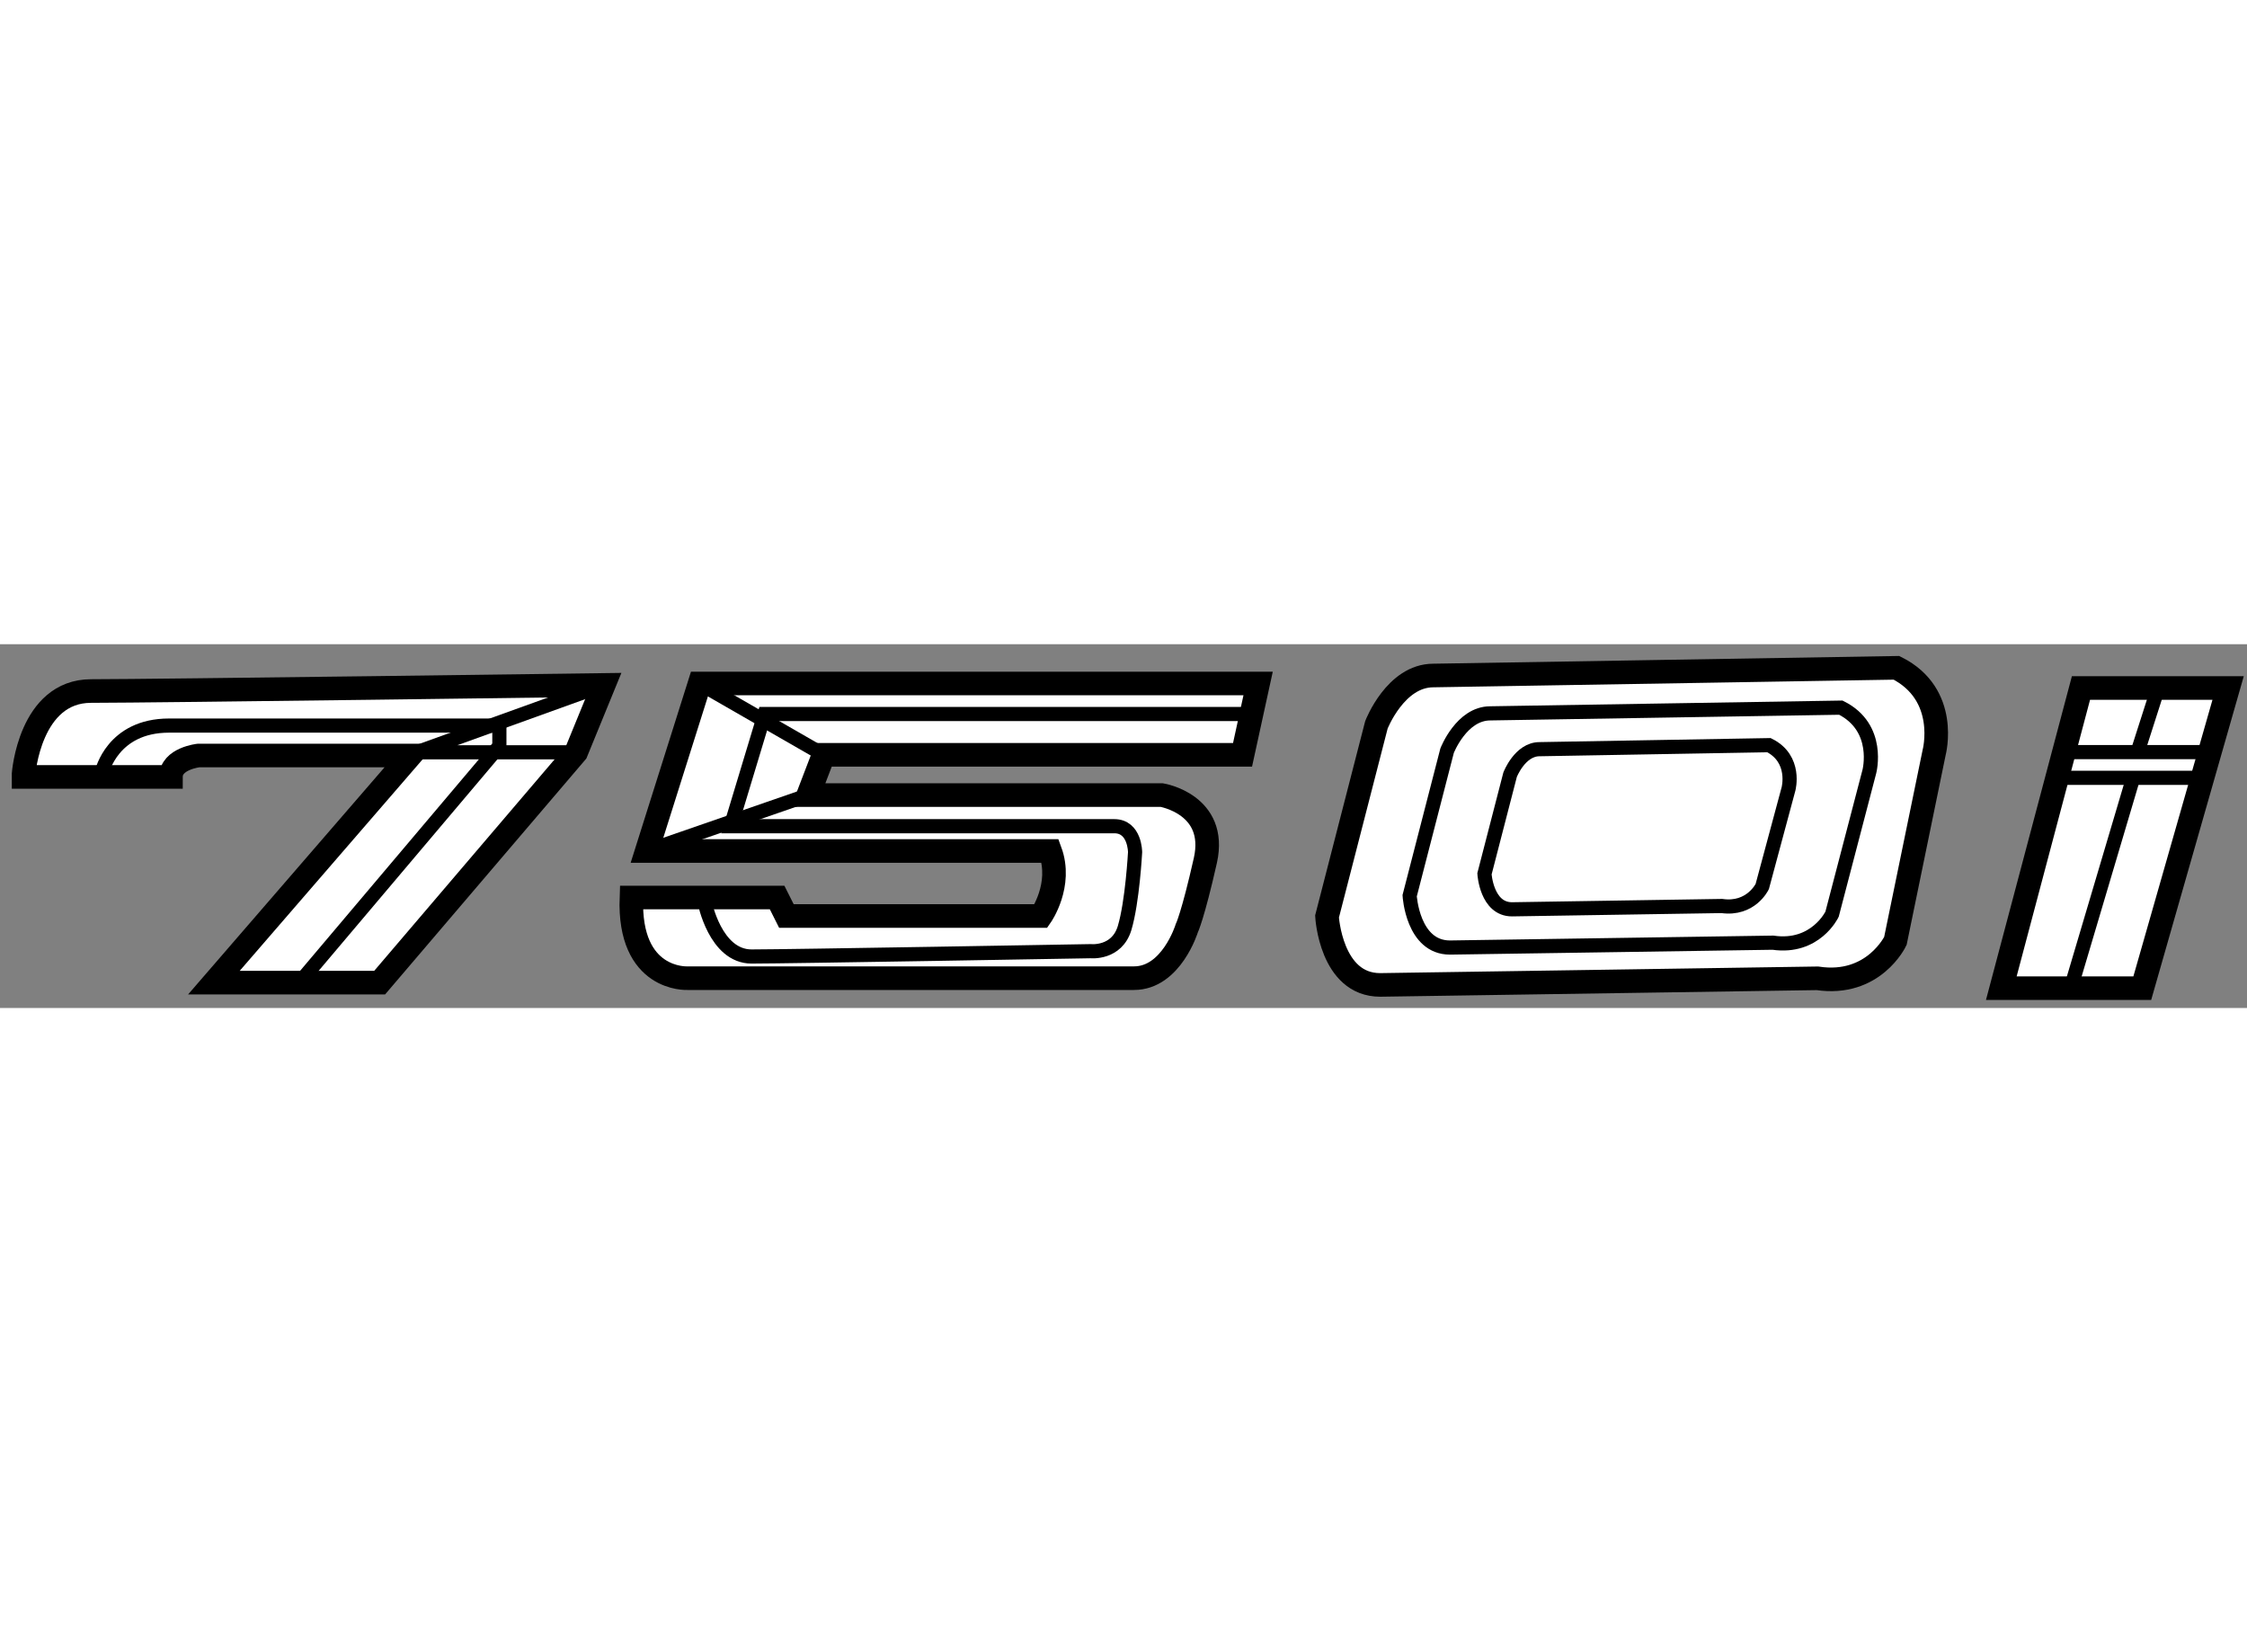
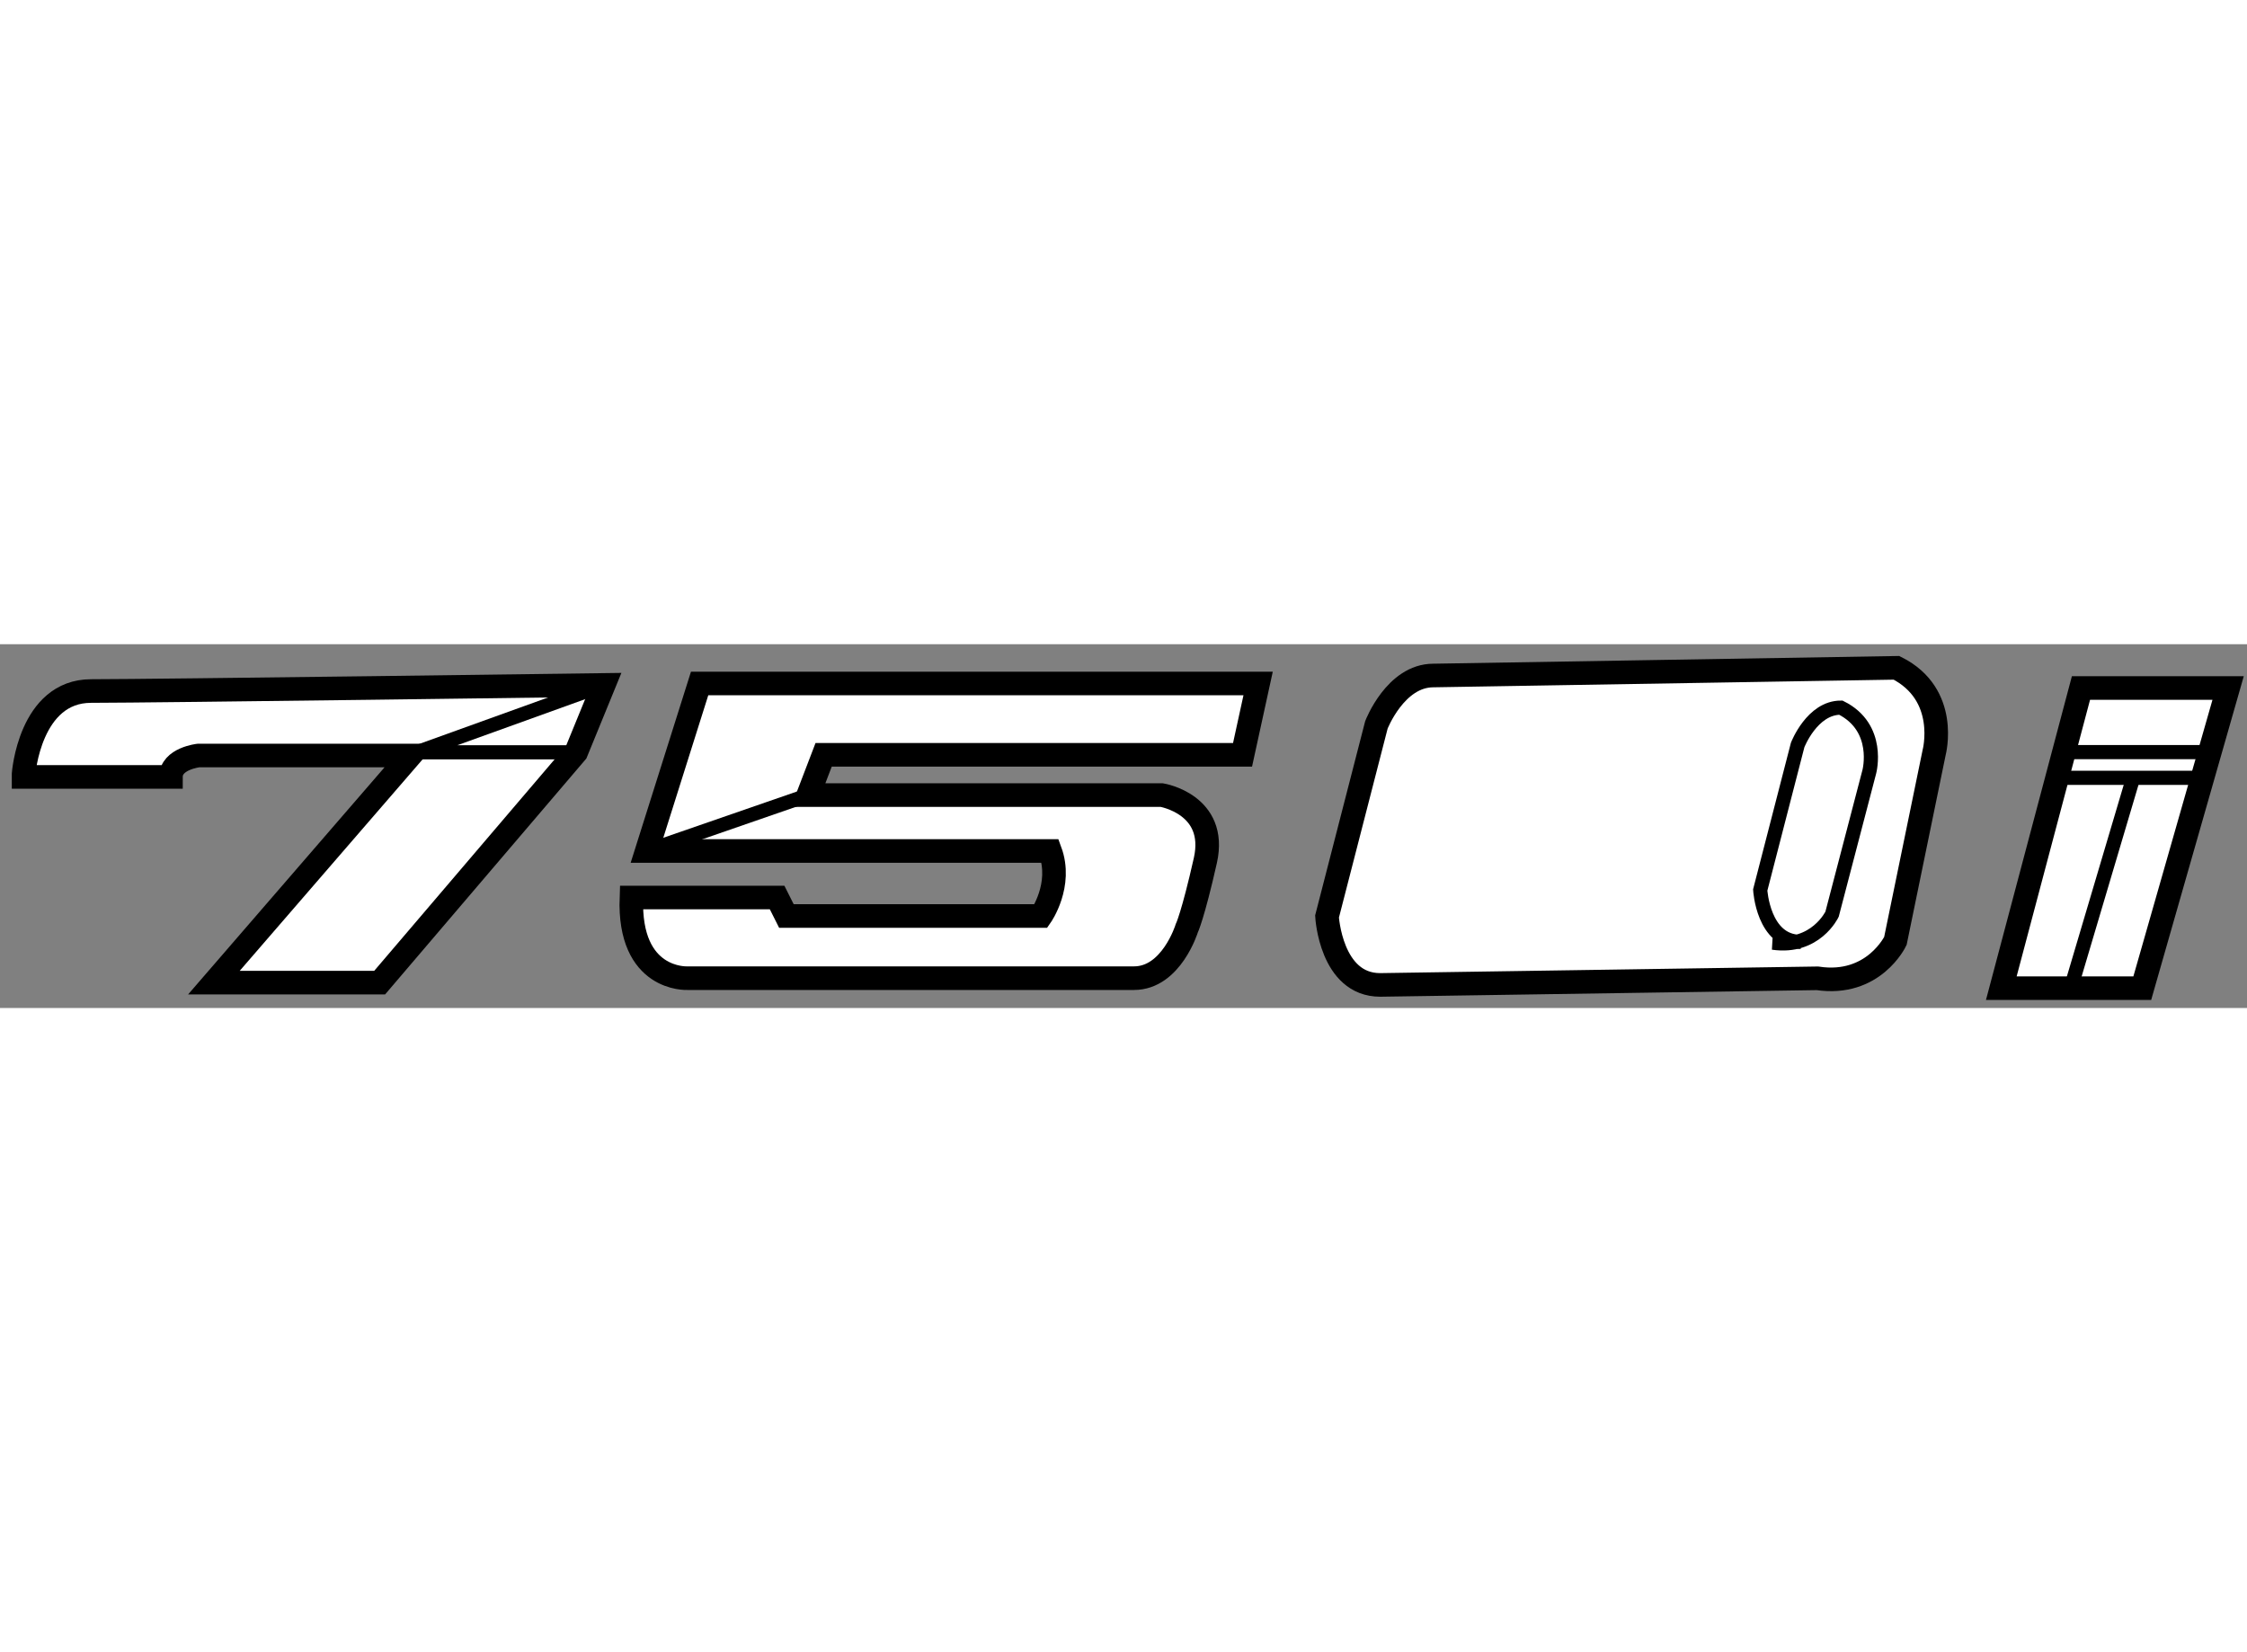
<svg xmlns="http://www.w3.org/2000/svg" version="1.1" x="0px" y="0px" width="244.8px" height="180px" viewBox="189.792 116.089 47.611 7.708" enable-background="new 0 0 244.8 180" xml:space="preserve">
  <rect x="189.792" y="116.089" width="47.611" height="7.708" fill="#808080" stroke="none" />
  <g>
    <path fill="#FFFFFF" stroke="#000000" stroke-width="0.5" d="M190.292,118.837c0,0,0.13-1.756,1.43-1.756      c1.301,0,10.862-0.129,10.862-0.129L202,118.379l-4.164,4.881h-3.512l4.163-4.813H194c0,0-0.586,0.063-0.586,0.454h-3.122      V118.837z" />
-     <path fill="none" stroke="#000000" stroke-width="0.3" d="M191.953,118.795c0,0,0.219-0.982,1.421-0.982c1.203,0,6.999,0,6.999,0      v0.434l-4.209,4.979" />
    <polyline fill="none" stroke="#000000" stroke-width="0.3" points="202,118.379 198.625,118.379 202.584,116.952    " />
    <path fill="#FFFFFF" stroke="#000000" stroke-width="0.5" d="M204.616,116.921h11.834l-0.33,1.511h-8.876l-0.327,0.854h7.493      c0,0,1.185,0.196,0.923,1.381c-0.266,1.181-0.396,1.445-0.396,1.445s-0.325,1.053-1.117,1.053c-0.789,0-9.466,0-9.466,0      s-1.249,0.065-1.183-1.709h3.087l0.197,0.392h5.393c0,0,0.461-0.657,0.195-1.378h-8.547L204.616,116.921z" />
-     <path fill="none" stroke="#000000" stroke-width="0.3" d="M204.722,121.547c0,0,0.222,1.159,0.995,1.159      c0.774,0,7.185-0.113,7.185-0.113s0.553,0.06,0.719-0.491c0.166-0.555,0.222-1.606,0.222-1.606s0-0.551-0.441-0.551      c-0.442,0-8.126,0-8.126,0l0.718-2.377h10.17" />
-     <line fill="none" stroke="#000000" stroke-width="0.3" x1="204.616" y1="116.921" x2="207.244" y2="118.432" />
    <line fill="none" stroke="#000000" stroke-width="0.3" x1="206.917" y1="119.286" x2="203.497" y2="120.47" />
    <polygon fill="#FFFFFF" stroke="#000000" stroke-width="0.5" points="233.885,117.017 237.003,117.017 235.184,123.377       232.197,123.377    " />
    <line fill="none" stroke="#000000" stroke-width="0.3" x1="233.5" y1="118.375" x2="236.558" y2="118.375" />
    <line fill="none" stroke="#000000" stroke-width="0.3" x1="233.339" y1="118.92" x2="236.502" y2="118.92" />
-     <line fill="none" stroke="#000000" stroke-width="0.3" x1="235.521" y1="117.011" x2="235.084" y2="118.375" />
    <line fill="none" stroke="#000000" stroke-width="0.3" x1="234.975" y1="118.976" x2="233.663" y2="123.397" />
    <path fill="#FFFFFF" stroke="#000000" stroke-width="0.5" d="M228.3,123.168c1.194,0.18,1.653-0.792,1.653-0.792l0.821-3.993      c0,0,0.327-1.228-0.798-1.794l-9.814,0.163c-0.803,0-1.206,1.046-1.206,1.046l-1.046,4.061c0,0,0.08,1.449,1.126,1.449      L228.3,123.168z" />
-     <path fill="none" stroke="#000000" stroke-width="0.3" d="M227.358,122.413c0.904,0.132,1.253-0.603,1.253-0.603l0.79-3.022      c0,0,0.246-0.931-0.604-1.355l-7.428,0.121c-0.61,0-0.915,0.791-0.915,0.791l-0.793,3.073c0,0,0.062,1.098,0.854,1.098      L227.358,122.413z" />
-     <path fill="none" stroke="#000000" stroke-width="0.3" d="M226.275,121.636c0.62,0.088,0.857-0.413,0.857-0.413l0.556-2.067      c0,0,0.171-0.635-0.413-0.928l-4.862,0.085c-0.416,0-0.624,0.541-0.624,0.541l-0.543,2.1c0,0,0.044,0.752,0.583,0.752      L226.275,121.636z" />
+     <path fill="none" stroke="#000000" stroke-width="0.3" d="M227.358,122.413c0.904,0.132,1.253-0.603,1.253-0.603l0.79-3.022      c0,0,0.246-0.931-0.604-1.355c-0.61,0-0.915,0.791-0.915,0.791l-0.793,3.073c0,0,0.062,1.098,0.854,1.098      L227.358,122.413z" />
  </g>
</svg>